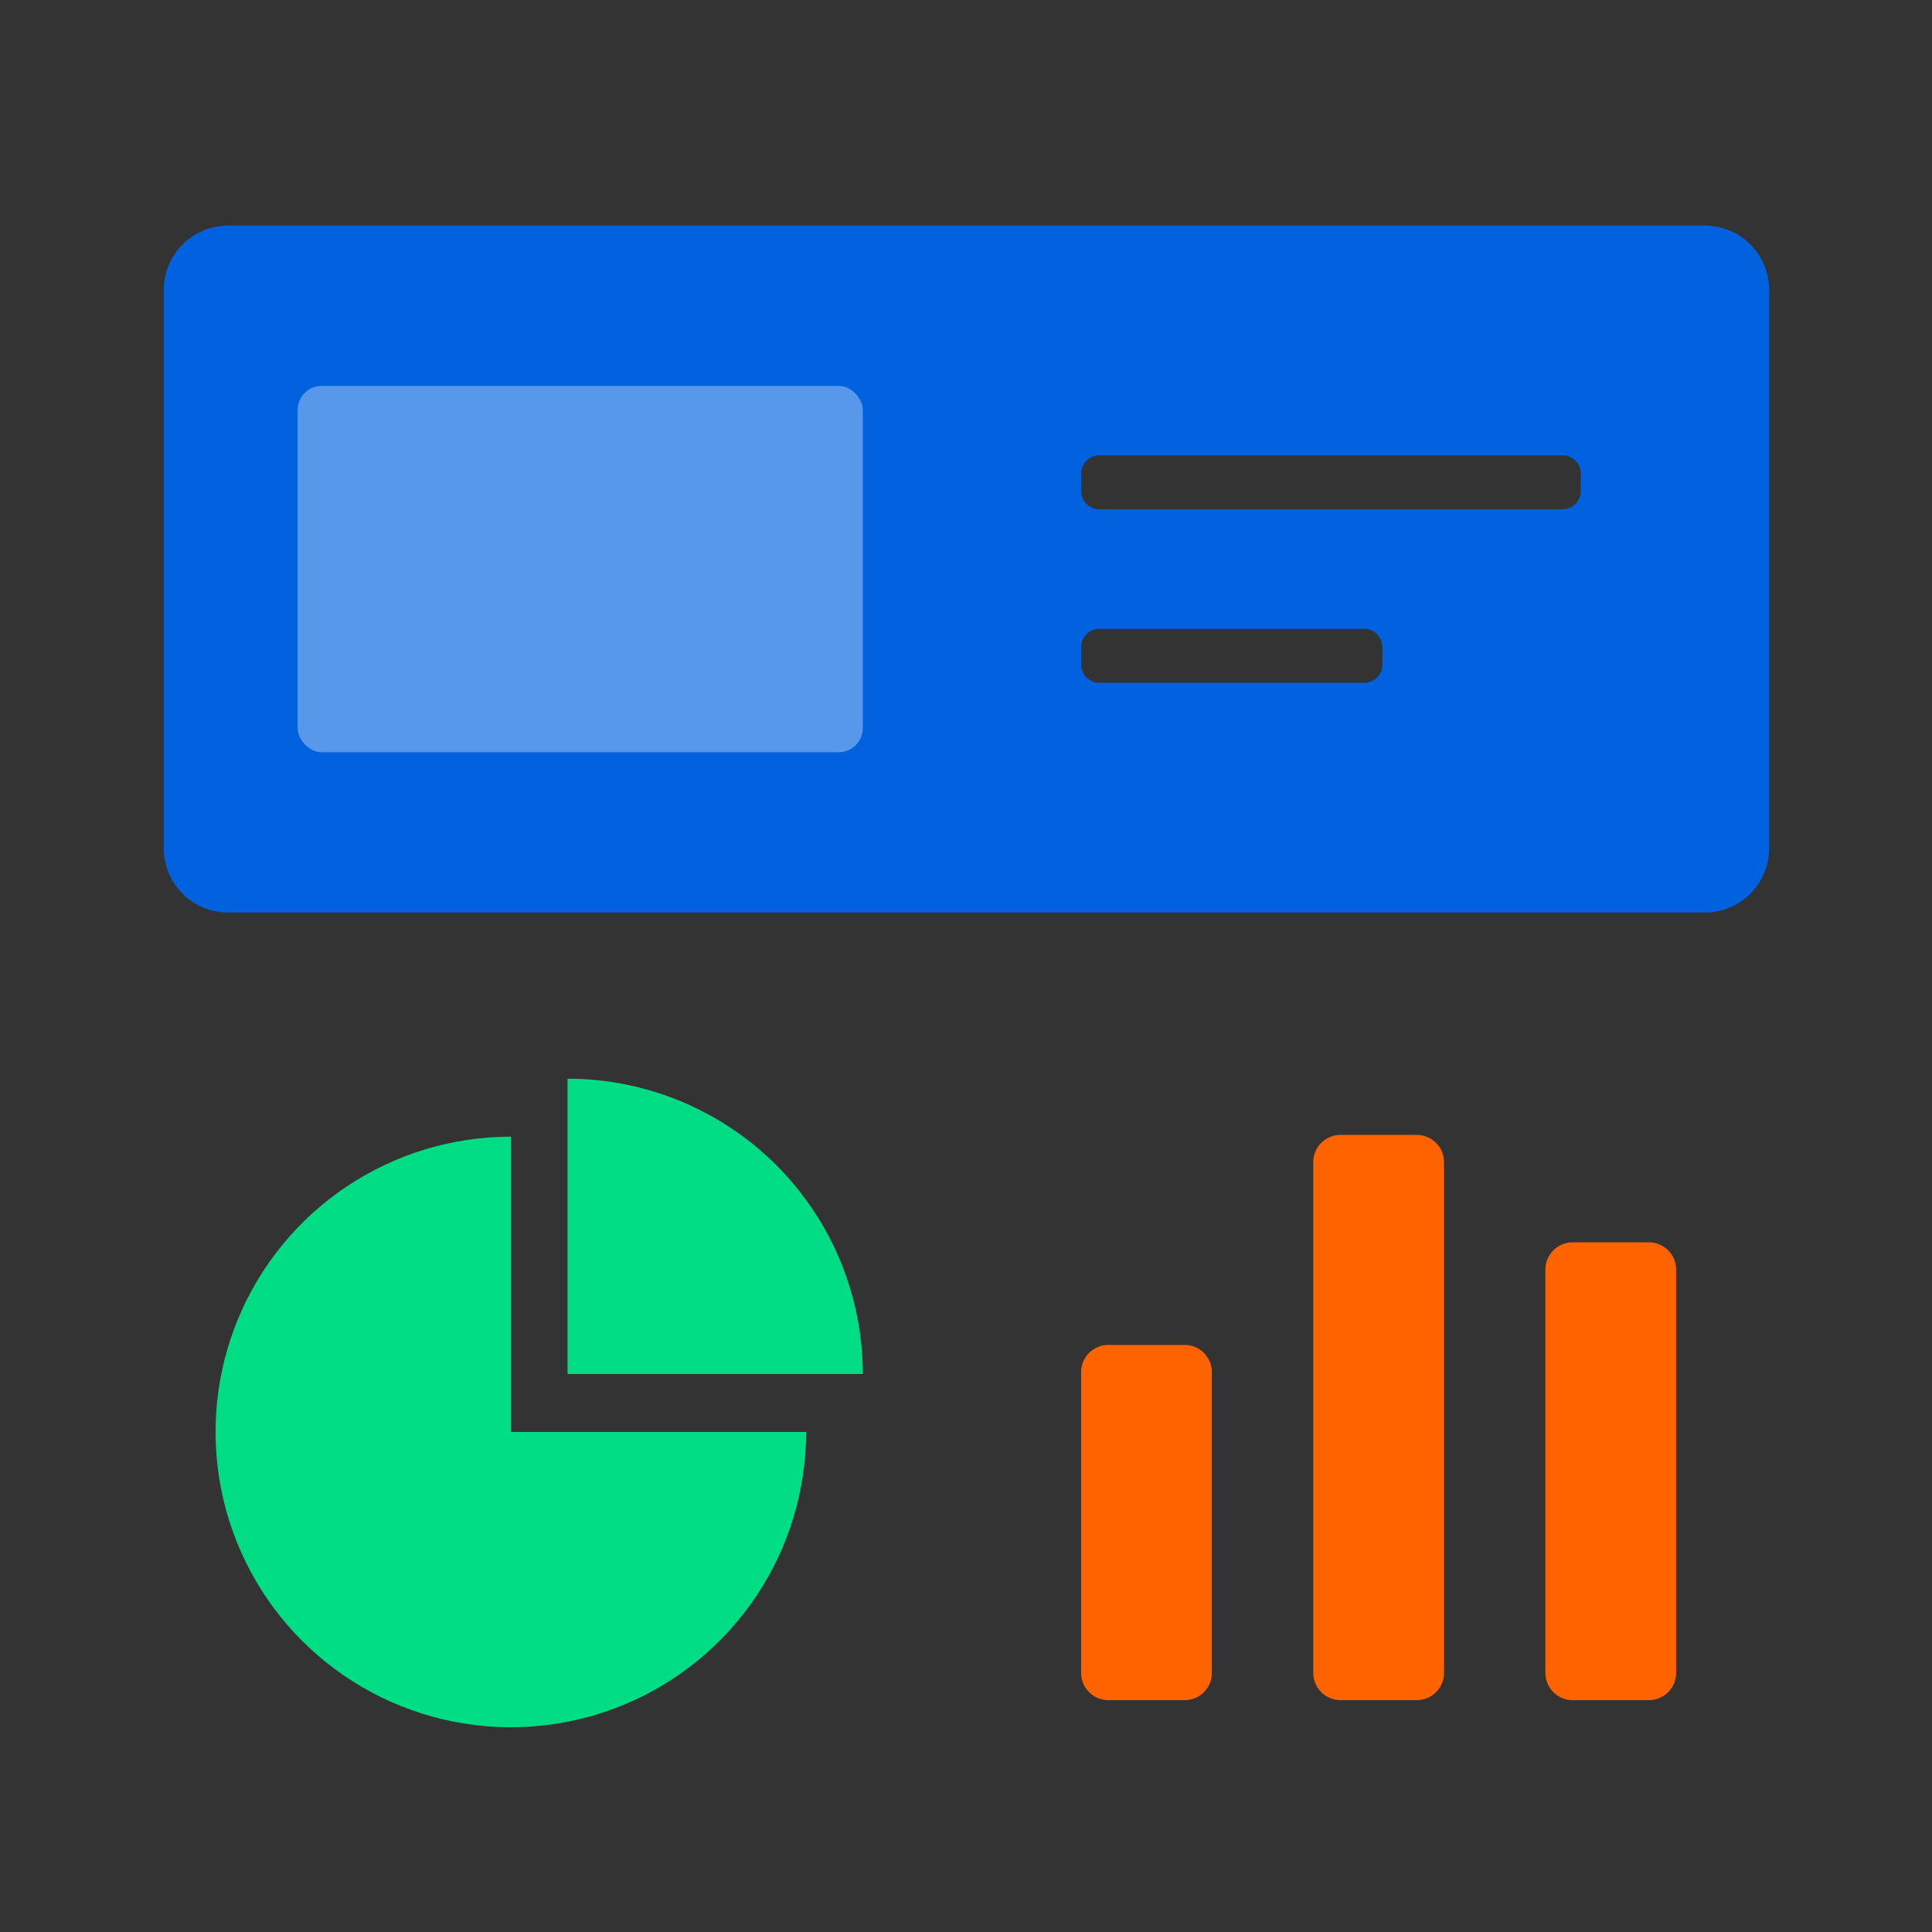
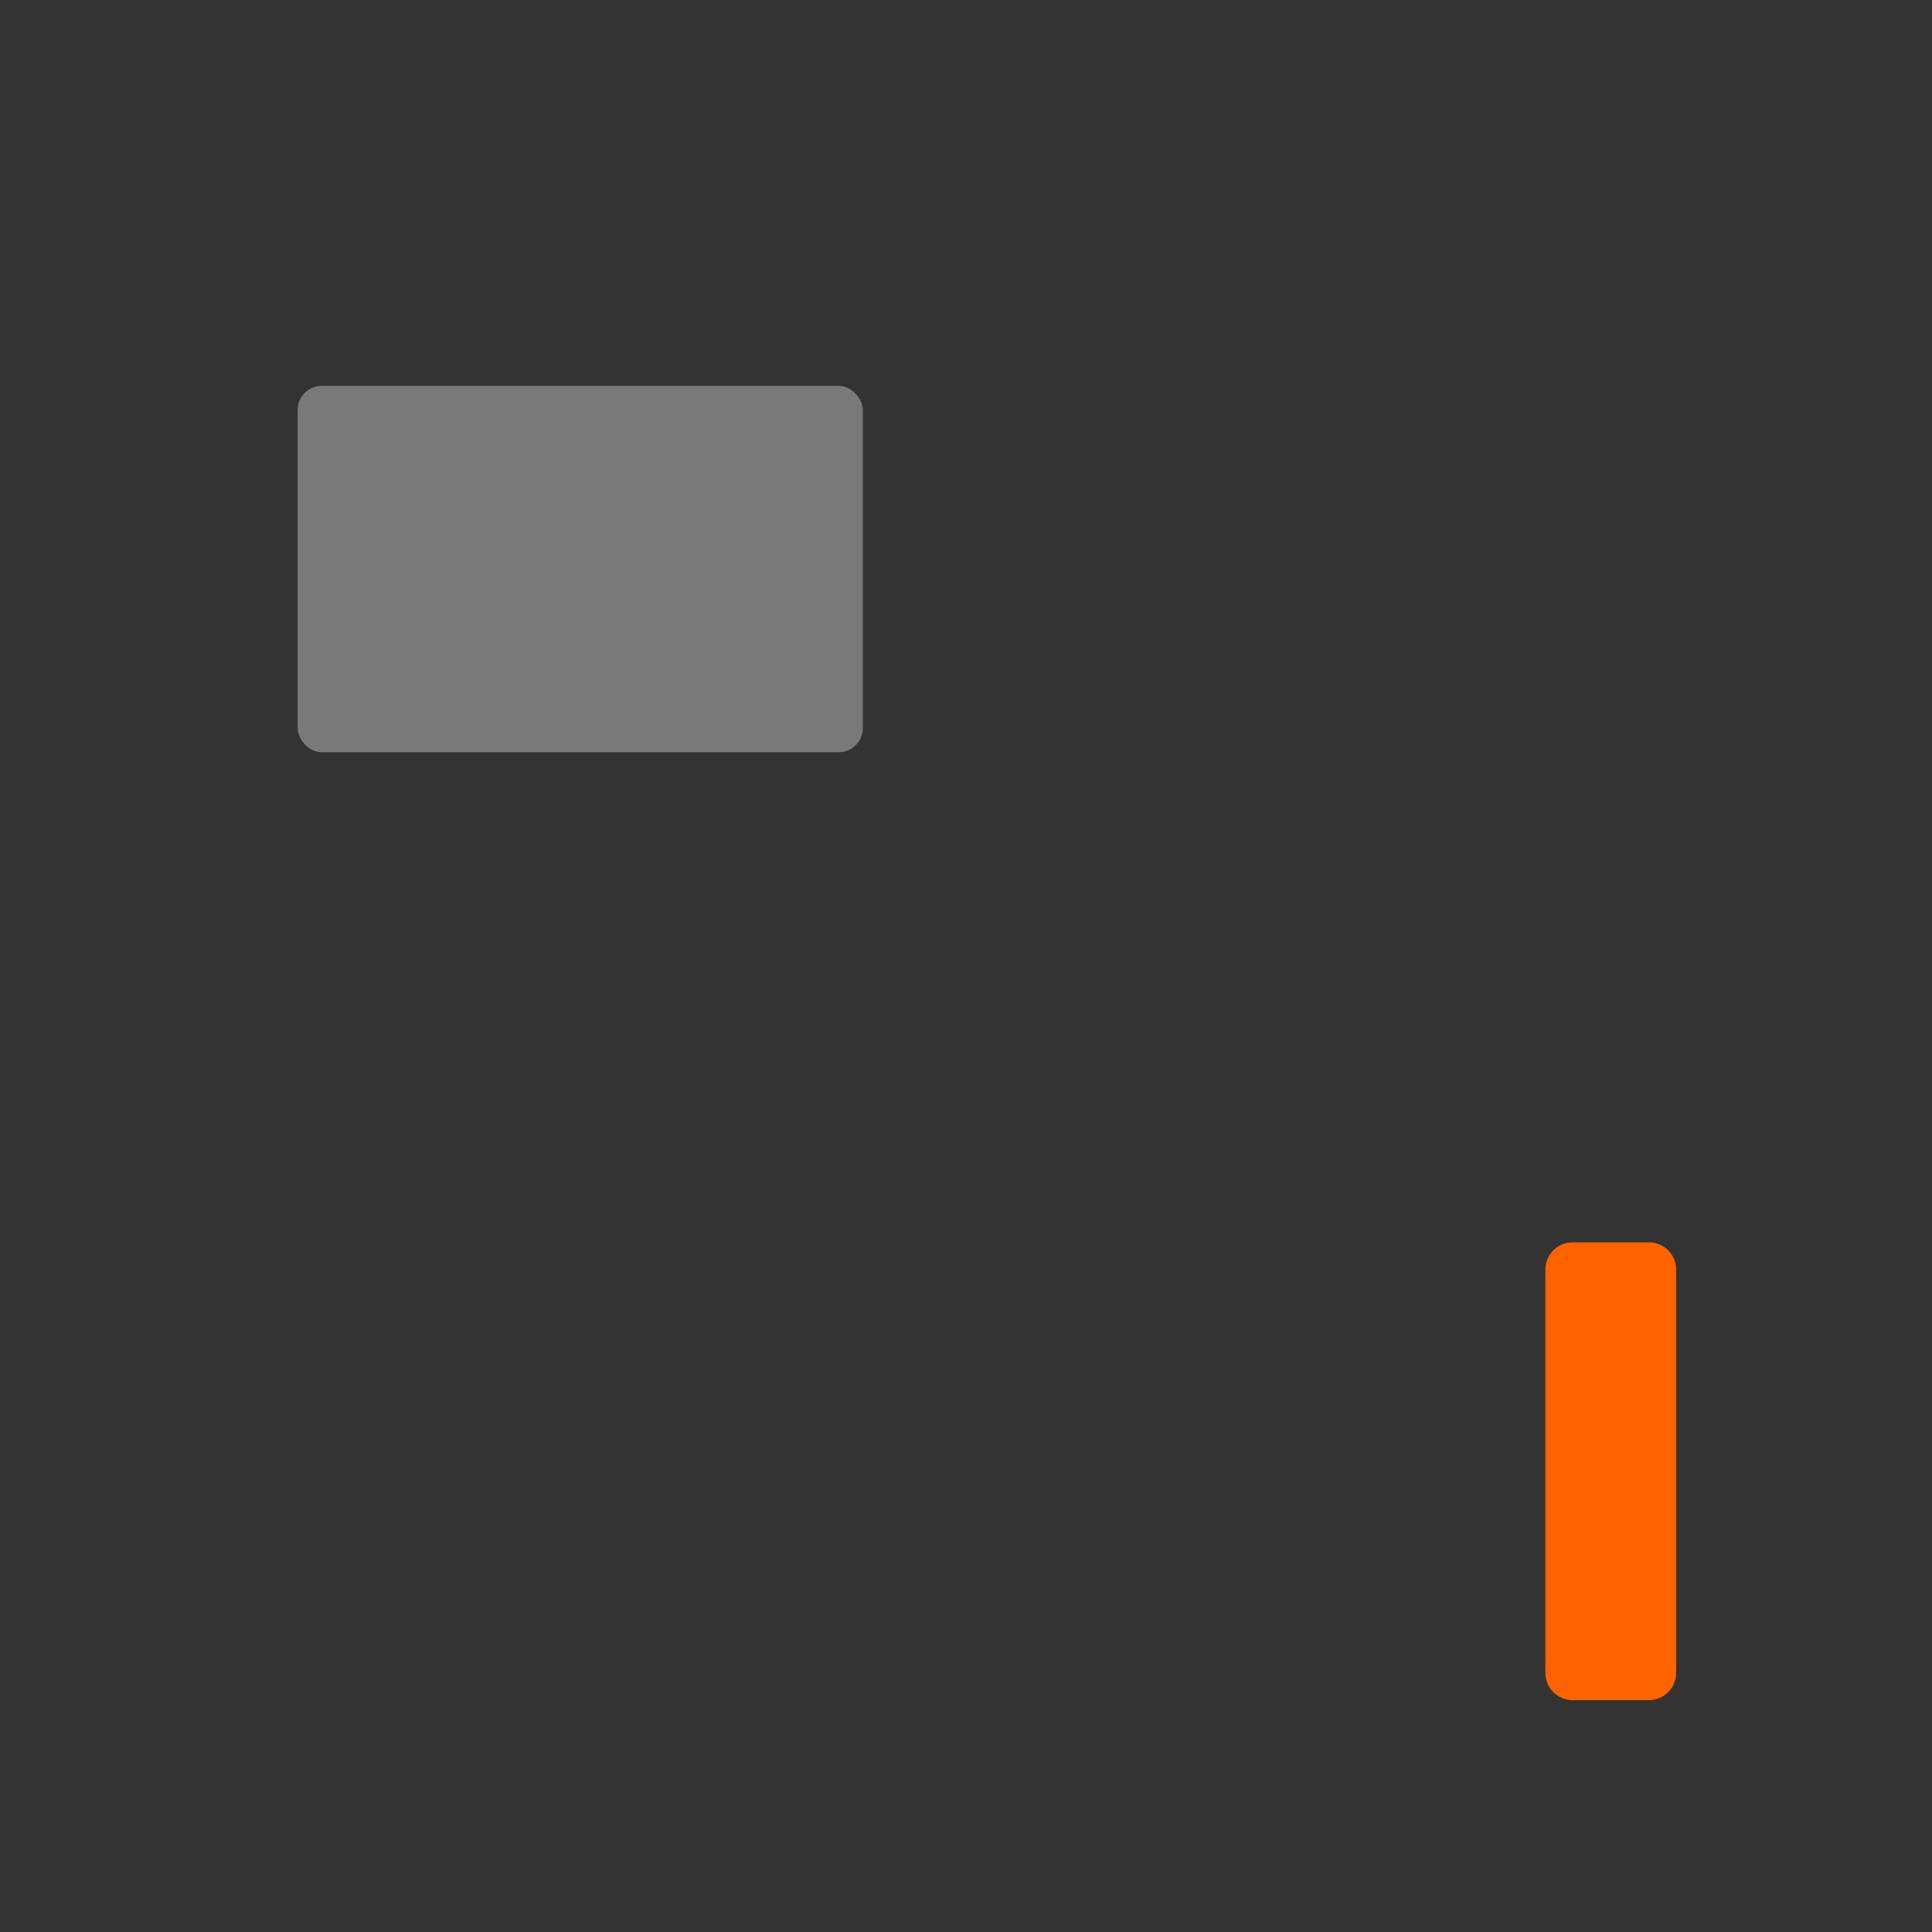
<svg xmlns="http://www.w3.org/2000/svg" width="81" height="81" viewBox="0 0 81 81" fill="none">
  <rect x="0" y="0" width="81" height="81" fill="#333333" stroke="none" />
-   <path d="M49.667 56.386C50.297 56.386 50.808 56.897 50.808 57.528L50.808 70.139C50.808 70.769 50.297 71.28 49.667 71.28H46.468C45.837 71.28 45.326 70.769 45.326 70.139L45.326 57.528C45.326 56.897 45.837 56.386 46.468 56.386L49.667 56.386Z" fill="#FF6300" />
-   <path d="M59.4 47.581C60.03 47.581 60.541 48.092 60.541 48.722L60.541 70.139C60.541 70.769 60.03 71.28 59.4 71.28H56.2C55.57 71.28 55.059 70.769 55.059 70.139L55.059 48.722C55.059 48.092 55.57 47.581 56.2 47.581L59.4 47.581Z" fill="#FF6300" />
  <path d="M69.132 52.086C69.762 52.086 70.273 52.596 70.273 53.227L70.273 70.139C70.273 70.769 69.762 71.28 69.132 71.28H65.932C65.302 71.28 64.791 70.769 64.791 70.139L64.791 53.227C64.791 52.596 65.302 52.086 65.932 52.086L69.132 52.086Z" fill="#FF6300" />
-   <path d="M33.798 60.036C33.798 62.484 33.072 64.878 31.711 66.914C30.351 68.95 28.417 70.537 26.155 71.474C23.893 72.411 21.404 72.656 19.002 72.178C16.601 71.701 14.395 70.521 12.663 68.79C10.932 67.059 9.753 64.853 9.275 62.451C8.797 60.05 9.042 57.56 9.979 55.298C10.916 53.036 12.503 51.102 14.539 49.742C16.575 48.382 18.969 47.655 21.417 47.655L21.417 60.036H33.798Z" fill="#00DD84" />
-   <path d="M23.795 45.225C25.421 45.225 27.031 45.545 28.533 46.167C30.035 46.79 31.4 47.702 32.549 48.851C33.699 50.001 34.611 51.366 35.233 52.868C35.855 54.37 36.175 55.98 36.175 57.605L23.795 57.605L23.795 45.225Z" fill="#00DD84" />
-   <path fill-rule="evenodd" clip-rule="evenodd" d="M6.867 12.149C6.867 10.663 8.072 9.458 9.558 9.458H71.48C72.966 9.458 74.171 10.663 74.171 12.149V35.567C74.171 37.053 72.966 38.257 71.48 38.257H9.558C8.072 38.257 6.867 37.053 6.867 35.567V12.149ZM66.275 20.586C66.275 21.009 65.932 21.352 65.509 21.352H46.092C45.669 21.352 45.327 21.009 45.327 20.586V19.855C45.327 19.432 45.669 19.089 46.092 19.089H65.509C65.932 19.089 66.275 19.432 66.275 19.855V20.586ZM57.191 28.626C57.614 28.626 57.957 28.283 57.957 27.86V27.129C57.957 26.706 57.614 26.363 57.191 26.363H46.092C45.669 26.363 45.326 26.706 45.326 27.129V27.86C45.326 28.283 45.669 28.626 46.092 28.626H57.191Z" fill="#0062DF" />
  <rect opacity="0.34" x="12.478" y="16.178" width="23.697" height="15.36" rx="1.011" fill="white" />
</svg>